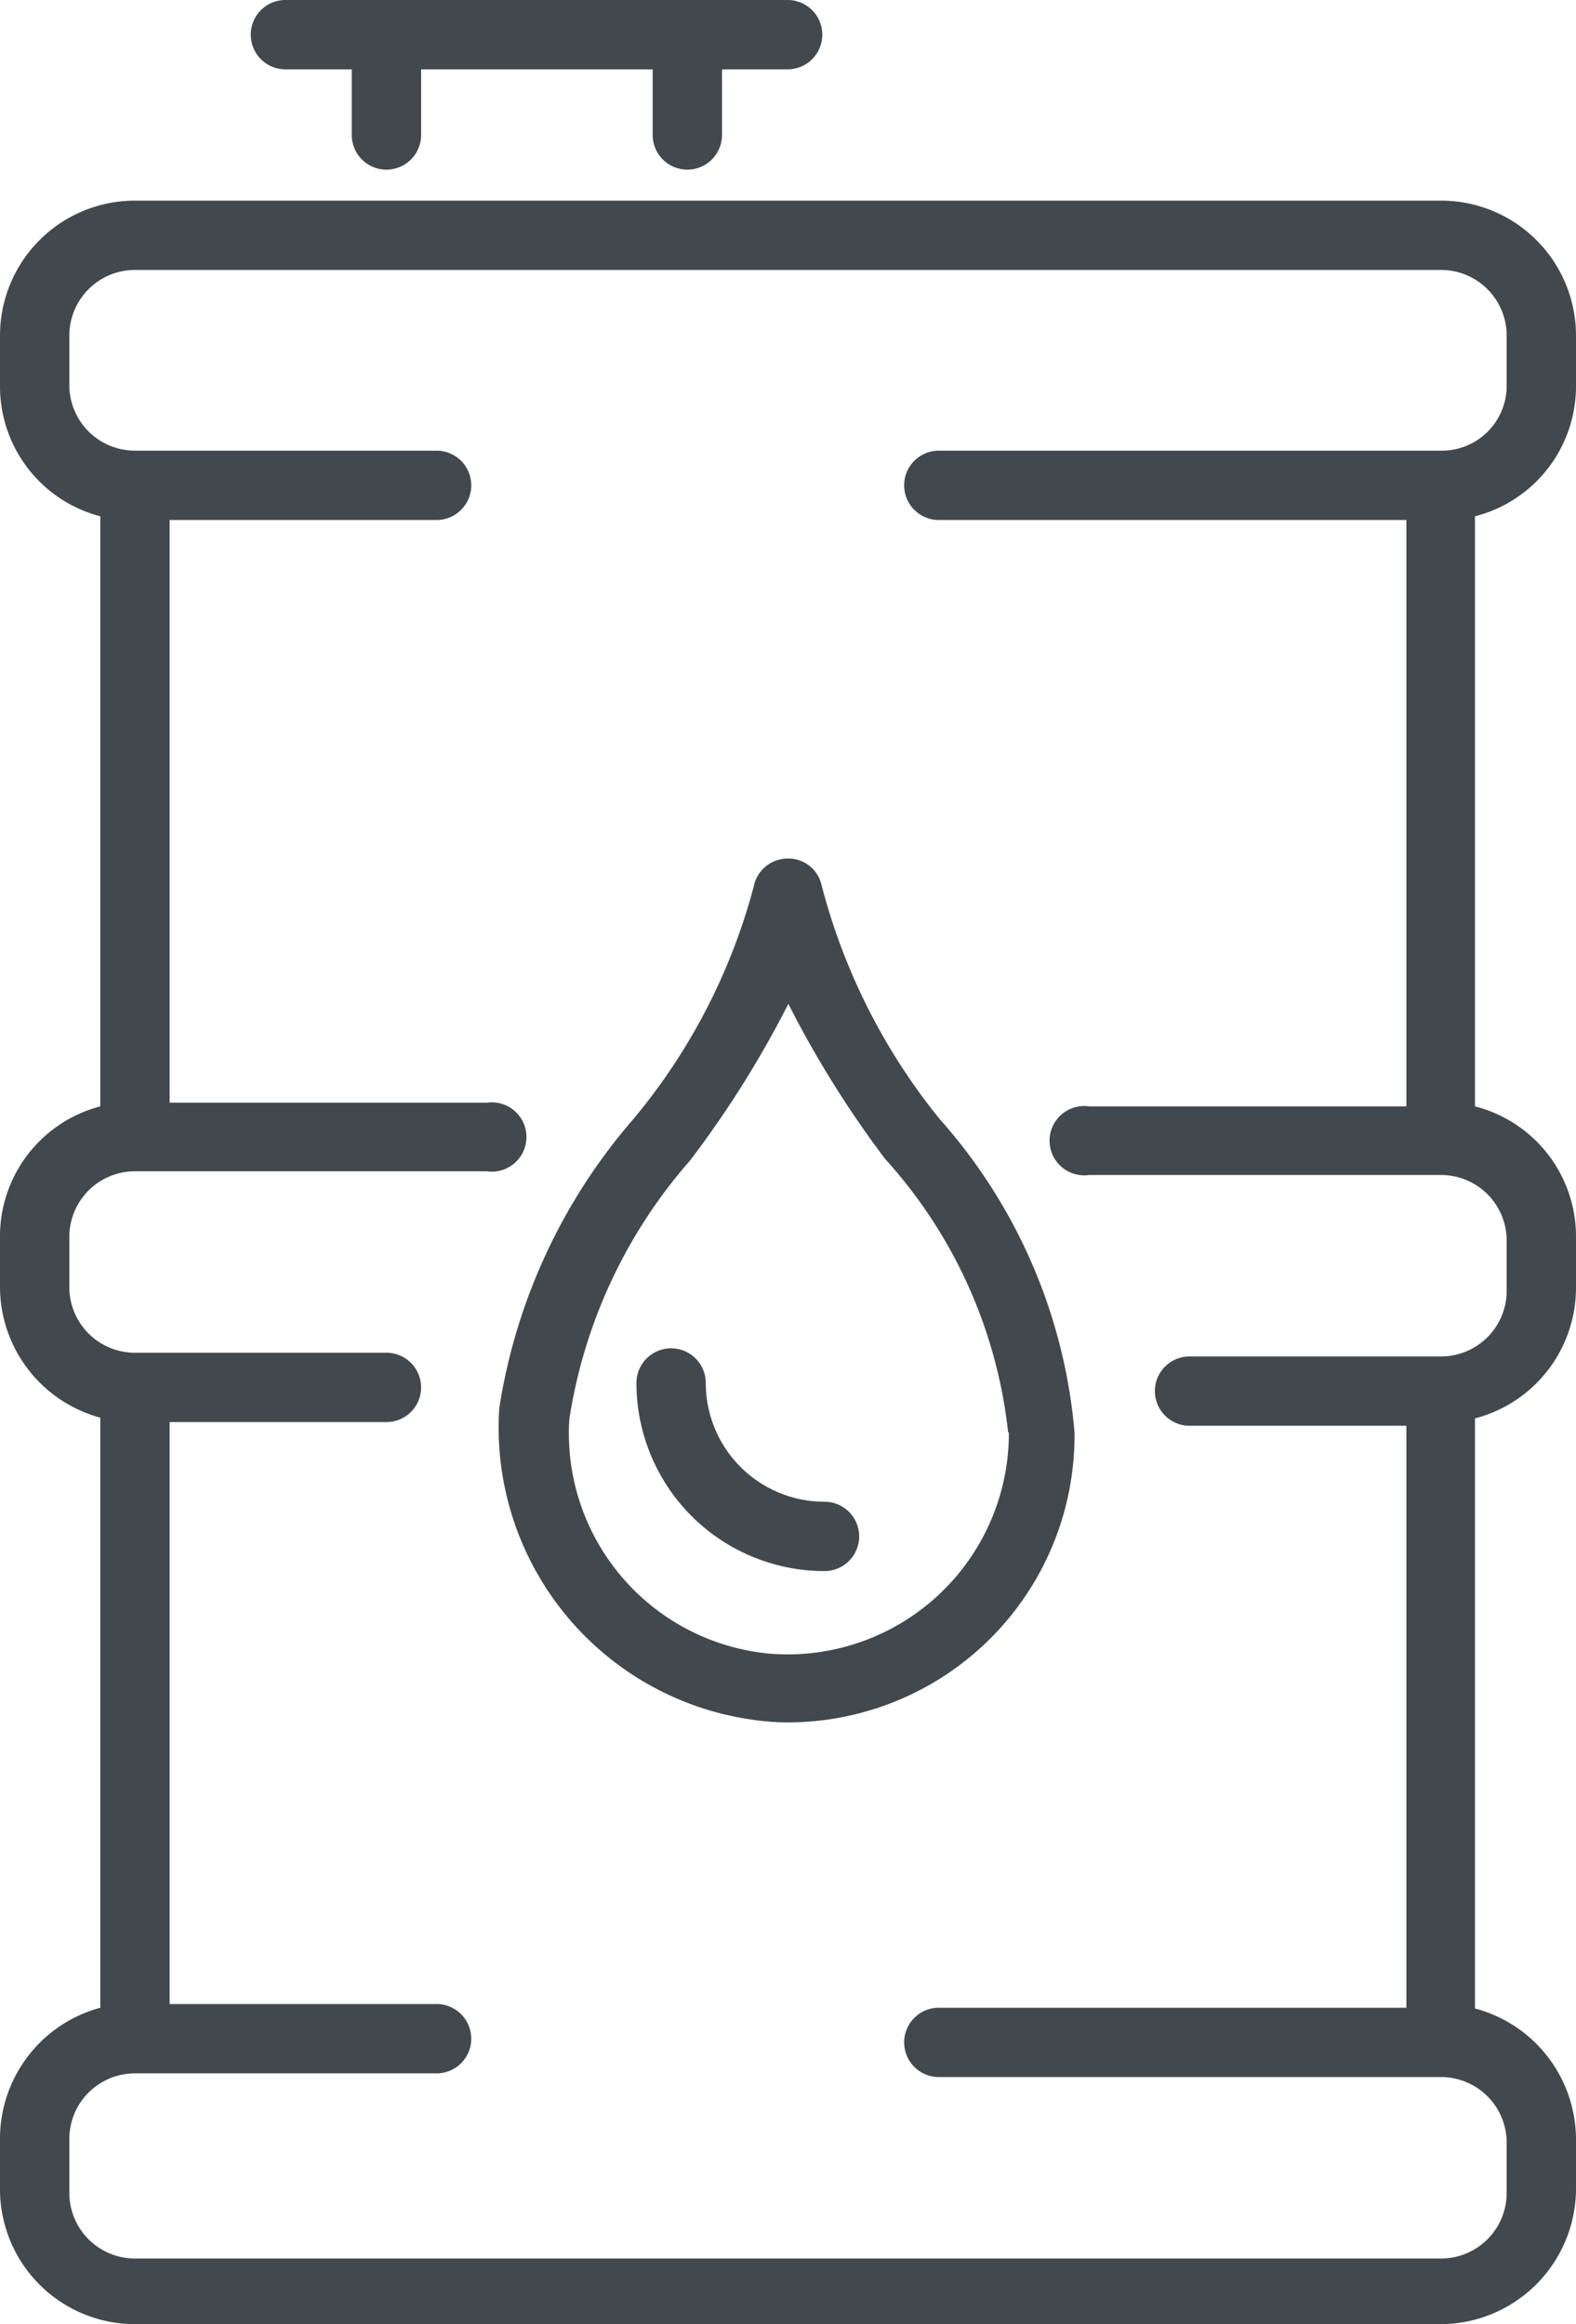
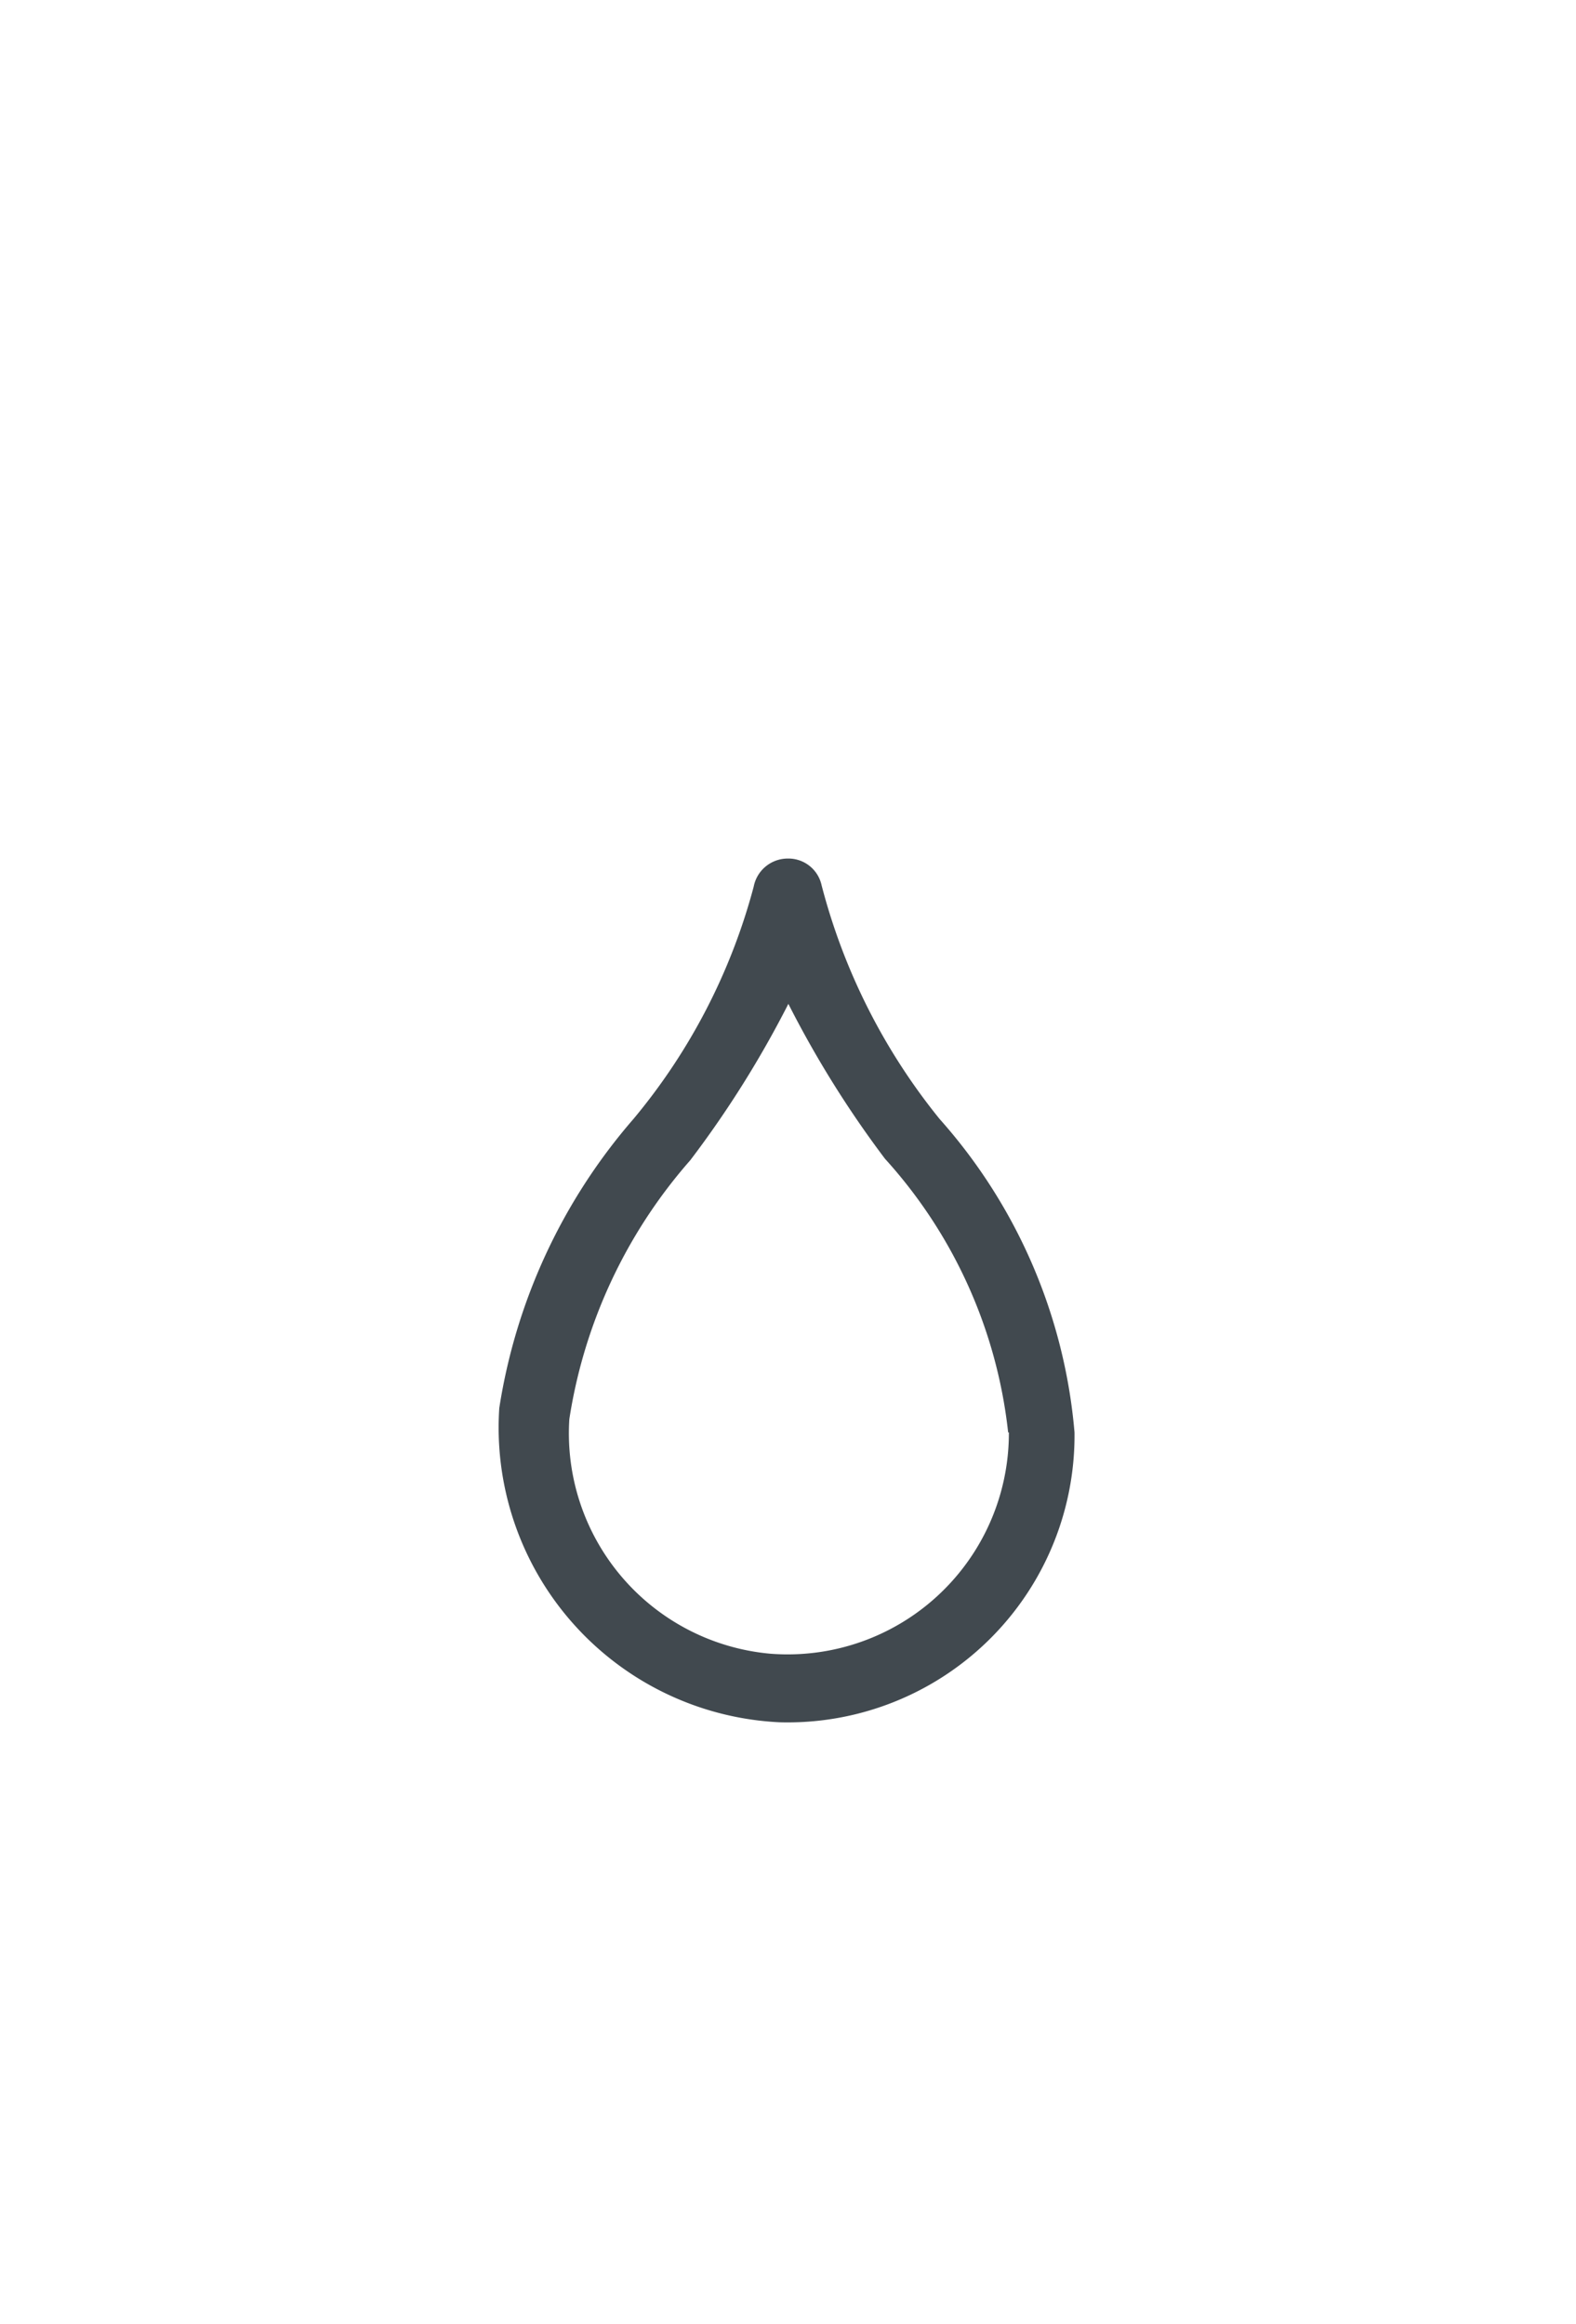
<svg xmlns="http://www.w3.org/2000/svg" viewBox="0 0 21.37 31.51">
  <defs>
    <style>.cls-1{fill:#41494f;}</style>
  </defs>
  <g id="Layer_2" data-name="Layer 2">
    <g id="Layer_1-2" data-name="Layer 1">
-       <path class="cls-1" d="M3.87.94h.9v.89a.47.47,0,0,0,.94,0V.94H8.85v.89a.47.47,0,1,0,.94,0V.94h.89a.47.47,0,0,0,0-.94H3.87a.47.47,0,0,0,0,.94Z" />
-       <path class="cls-1" d="M21.37,5.23V4.55a1.83,1.83,0,0,0-1.83-1.83H1.83A1.83,1.83,0,0,0,0,4.55v.68A1.82,1.82,0,0,0,1.36,7v8A1.82,1.82,0,0,0,0,16.77v.68a1.84,1.84,0,0,0,1.36,1.77v8A1.84,1.84,0,0,0,0,29v.68a1.83,1.83,0,0,0,1.83,1.83H19.54a1.84,1.84,0,0,0,1.83-1.83V29A1.84,1.84,0,0,0,20,27.23v-8a1.83,1.83,0,0,0,1.37-1.77v-.68A1.82,1.82,0,0,0,20,15V7A1.82,1.82,0,0,0,21.37,5.23ZM12.73,7.05h6.34V15h-4.3a.47.47,0,1,0,0,.93h4.77a.89.89,0,0,1,.89.89v.68a.89.89,0,0,1-.89.89H16.13a.47.47,0,0,0,0,.94h2.94v7.89H12.73a.47.47,0,1,0,0,.94h6.81a.89.89,0,0,1,.89.89v.68a.89.89,0,0,1-.89.89H1.83a.89.89,0,0,1-.89-.89V29a.89.89,0,0,1,.89-.89H5.92a.47.47,0,1,0,0-.94H2.3V19.28H5.24a.47.47,0,0,0,0-.94H1.83a.89.89,0,0,1-.89-.89v-.67a.89.89,0,0,1,.89-.9H6.6a.47.47,0,1,0,0-.93H2.3V7.05H5.92a.47.47,0,0,0,0-.94H1.83a.89.89,0,0,1-.89-.89V4.55a.89.89,0,0,1,.89-.89H19.54a.89.89,0,0,1,.89.89v.68a.88.88,0,0,1-.89.88H12.73a.47.47,0,1,0,0,.94Z" />
      <path class="cls-1" d="M10.68,11.64a.47.47,0,0,0-.46.38,8.2,8.2,0,0,1-1.63,3.15,7.8,7.8,0,0,0-1.82,3.92,4,4,0,0,0,3.8,4.26,3.89,3.89,0,0,0,4-3.93,7.32,7.32,0,0,0-1.83-4.25A8.37,8.37,0,0,1,11.14,12,.46.46,0,0,0,10.68,11.64Zm3,7.78a3,3,0,0,1-3.24,3,3,3,0,0,1-2.72-3.18,6.91,6.91,0,0,1,1.64-3.51,14,14,0,0,0,1.33-2.12A14,14,0,0,0,12,15.71,6.58,6.58,0,0,1,13.67,19.42Z" />
-       <path class="cls-1" d="M9.57,18.75a.47.47,0,0,0-.94,0,2.55,2.55,0,0,0,2.55,2.55.47.47,0,0,0,0-.94A1.61,1.61,0,0,1,9.57,18.75Z" />
    </g>
  </g>
</svg>